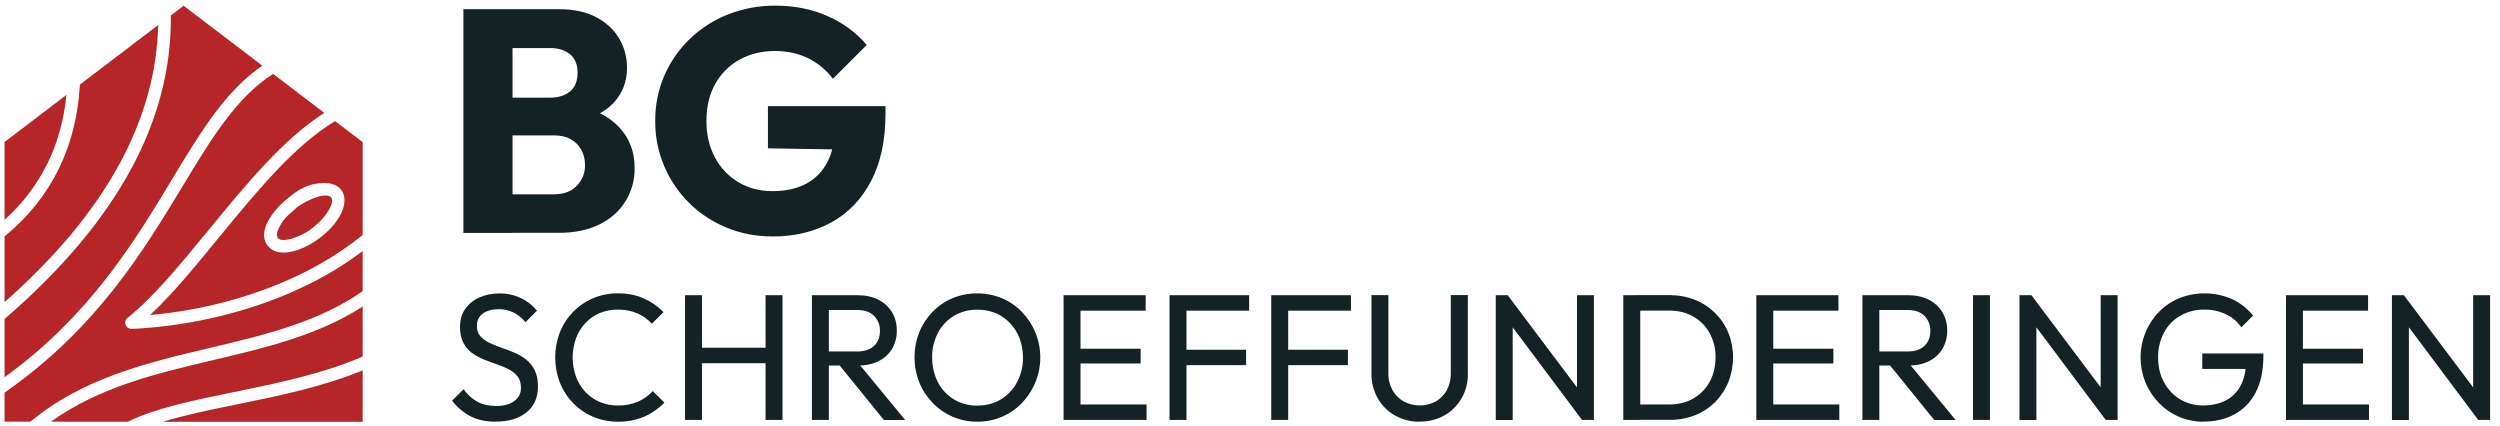
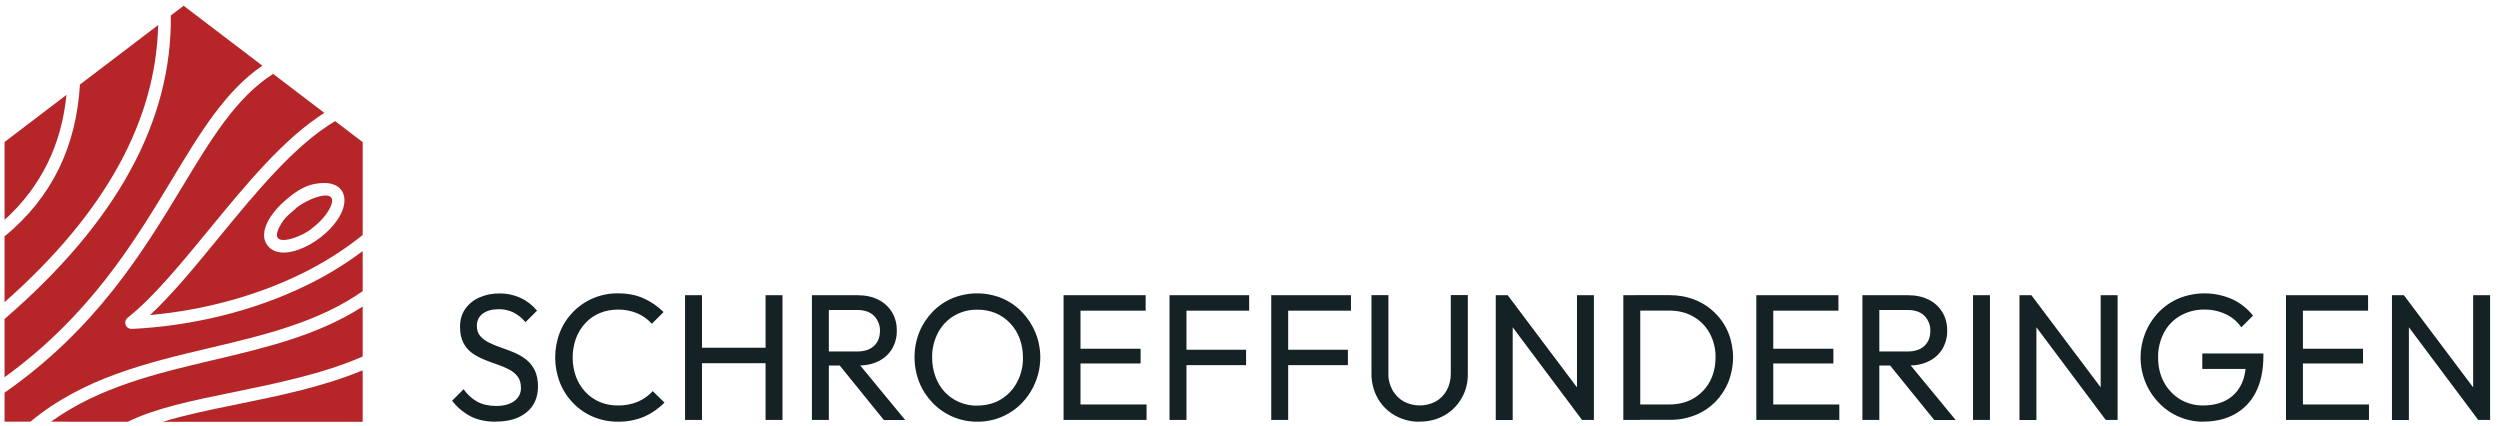
<svg xmlns="http://www.w3.org/2000/svg" id="Laag_1" version="1.1" viewBox="0 0 2524.3 430.6">
  <defs>
    <style>
      .st0 {
        fill: none;
      }

      .st1 {
        fill: #b62528;
        fill-rule: evenodd;
      }

      .st2 {
        fill: #142125;
      }

      .st3 {
        clip-path: url(#clippath);
      }
    </style>
    <clipPath id="clippath">
      <rect class="st0" x="4.6" y="5.8" width="361.6" height="420.1" />
    </clipPath>
  </defs>
  <g id="Group_2674">
-     <path id="Path_734" class="st2" d="M506.3,235.2v-39h53.1c9.8,0,17.5-2.9,23-8.6,5.5-5.6,8.5-13.2,8.3-21.1,0-5.4-1.2-10.7-3.8-15.4-2.5-4.4-6.2-8.1-10.7-10.6-4.6-2.6-10.2-3.8-16.8-3.8h-53.1v-38.1h49c8.3,0,15-2.1,20.2-6.2,5.1-4.2,7.7-10.5,7.7-19,0-8.3-2.6-14.6-7.7-18.7s-11.8-6.2-20.2-6.2h-49V9.3h58.6c14.5,0,26.8,2.7,37,8,10.1,5.3,17.9,12.5,23.2,21.4,5.3,9,8.1,19.3,8,29.8,0,13.9-4.5,25.6-13.4,35.2-9,9.6-22.2,16.2-39.7,19.8l1.3-17c19,3.6,33.7,11,44,22.1,10.3,11.1,15.5,24.7,15.5,41,.2,11.8-3,23.4-9.1,33.4-6.1,9.9-14.8,17.8-26.2,23.5s-25.1,8.6-41.1,8.6h-57.9ZM467.9,235.2V9.3h49.6v225.9h-49.6ZM779.6,238.7c-15.9.1-31.6-2.9-46.2-9-43.8-17.9-72.2-60.6-71.8-107.8-.1-15.7,3-31.3,9.3-45.8,6.1-13.9,14.8-26.5,25.8-37,11.1-10.6,24.2-19,38.6-24.6,15.1-5.9,31.2-8.9,47.4-8.8,19.4,0,37.1,3.5,53,10.6,15.2,6.6,28.8,16.5,39.5,29.1l-34.2,34.2c-6.7-9-15.5-16.2-25.6-21.1-9.8-4.7-20.9-7-33.3-7s-25.1,2.9-35.5,8.8c-10.3,5.7-18.8,14.3-24.5,24.6-5.9,10.6-8.8,22.9-8.8,37s2.9,26.5,8.6,37.1c5.4,10.3,13.6,19,23.7,25,10,6,21.5,9,34.6,9s24.5-2.5,33.8-7.5c9.2-4.9,16.7-12.5,21.4-21.8,5-9.5,7.5-21.1,7.5-34.7l33.3,22.4-100.8-1.6v-42.6h118.7v7.4c0,27.1-4.9,49.9-14.6,68.3-9.7,18.5-23.1,32.4-40.3,41.8-17.2,9.4-37,14.1-59.4,14.1Z" />
    <path id="Path_735" class="st2" d="M500.6,425.8c-9.9,0-18.4-1.8-25.4-5.4-7.3-3.9-13.7-9.2-18.7-15.8l11.6-11.6c3.6,5.2,8.3,9.5,13.8,12.6,5.2,2.8,11.6,4.3,19.2,4.3s13.5-1.6,18.1-4.9c4.4-3,7-8.1,6.8-13.4,0-4.7-1.1-8.5-3.3-11.4-2.3-3-5.4-5.5-8.8-7.2-3.9-2-7.9-3.7-12.1-5.1-4.4-1.5-8.7-3.1-13.1-4.9-4.2-1.7-8.3-3.9-12-6.5-3.7-2.7-6.7-6.2-8.8-10.3-2.2-4.2-3.4-9.6-3.4-16,0-7.1,1.7-13.2,5.2-18.2,3.6-5.1,8.5-9.1,14.2-11.6,6.4-2.8,13.3-4.2,20.2-4.1,7.7-.1,15.2,1.5,22.1,4.8,6.2,2.9,11.7,7.3,16,12.6l-11.6,11.6c-3.3-4-7.4-7.4-12.1-9.8-4.6-2.2-9.7-3.4-14.8-3.3-6.8,0-12.2,1.5-16.2,4.4-4,3-6,7.1-6,12.4,0,4.2,1.1,7.7,3.4,10.3,2.5,2.8,5.5,5,8.8,6.6,3.9,1.9,7.9,3.6,12.1,5,4.4,1.5,8.8,3.2,13.2,5,4.3,1.8,8.3,4.1,12,6.9,3.7,2.9,6.7,6.6,8.8,10.8,2.2,4.4,3.4,9.9,3.4,16.6,0,11.1-3.8,19.8-11.5,26.1-7.7,6.3-18.1,9.4-31.1,9.4ZM624,425.8c-8.7,0-17.2-1.6-25.2-5-7.6-3.2-14.5-8-20.2-13.9-5.8-6-10.3-13-13.3-20.7-6.3-16.3-6.3-34.3,0-50.6,3-7.7,7.6-14.7,13.3-20.6,11.9-12.2,28.3-19,45.3-18.8,9.9,0,18.6,1.7,26.1,5.1,7.4,3.3,14.2,8,20,13.8l-11.8,11.8c-4.1-4.5-9-8.1-14.6-10.5-6.2-2.6-12.9-3.9-19.7-3.8-6.3,0-12.5,1.1-18.3,3.5-5.5,2.3-10.4,5.7-14.5,10.1-4.2,4.5-7.4,9.7-9.5,15.4-4.5,12.6-4.5,26.3,0,38.8,2.1,5.7,5.4,11,9.5,15.4,4.1,4.3,9,7.8,14.5,10.1,5.8,2.4,12,3.6,18.3,3.5,7,.2,14-1.2,20.5-3.9,5.6-2.5,10.6-6.1,14.7-10.6l11.8,11.6c-5.8,6-12.7,10.8-20.4,14.2-8.4,3.5-17.3,5.2-26.4,5.1h0ZM691.7,424v-125.9h17.1v125.9h-17.1ZM773,424v-125.9h17.1v125.9h-17.1ZM703.3,366.7v-15.6h73.9v15.6h-73.9ZM831.3,369.2v-14.3h34.1c7.4,0,13.1-1.9,17.1-5.6,4-3.8,6-8.8,6-15.2.2-5.6-2-11.1-5.9-15.1-3.9-4-9.6-6-17-6h-34.3v-14.9h34.8c8,0,14.9,1.5,20.9,4.6,5.7,2.8,10.4,7.2,13.7,12.6,3.3,5.5,4.9,11.9,4.8,18.3.2,6.6-1.5,13-4.8,18.7-3.3,5.4-8,9.7-13.7,12.4-5.9,3-12.9,4.4-20.9,4.4h-34.8ZM819.8,424v-125.9h17.1v125.9h-17.1ZM892.4,424l-45.7-56.4,16.1-5.6,51.2,62.1h-21.6ZM987.1,425.8c-17.1.2-33.5-6.7-45.4-19-5.8-6-10.4-13-13.5-20.8-6.4-16.2-6.4-34.3,0-50.5,3.1-7.7,7.7-14.7,13.4-20.6,5.7-5.9,12.6-10.6,20.1-13.8,16-6.5,33.9-6.5,49.9,0,7.6,3.2,14.5,7.9,20.2,13.8,5.8,6,10.4,13,13.6,20.7,10.1,24.3,4.7,52.3-13.5,71.3-11.8,12.2-28,19-44.9,18.9h0ZM986.8,409.5c9.1,0,17-2.1,23.9-6.3,6.9-4.2,12.5-10.1,16.2-17.2,4.1-7.7,6.2-16.4,6-25.1,0-6.6-1.1-13.2-3.4-19.3-2.2-5.7-5.4-10.9-9.6-15.3-4.1-4.3-9-7.8-14.5-10.1-5.9-2.4-12.2-3.6-18.5-3.5-8.3-.2-16.5,2-23.7,6.2-6.8,4.1-12.4,10-16.1,17.1-4,7.7-6.1,16.3-5.9,25,0,6.7,1.1,13.3,3.4,19.5,2.1,5.7,5.3,11,9.4,15.4,4.1,4.3,9,7.8,14.5,10.1,5.8,2.5,12.1,3.7,18.4,3.6h0ZM1073.9,424v-125.9h17.1v125.9h-17.1ZM1085.5,424v-15.6h72.2v15.6h-72.2ZM1085.5,367v-14.9h66.2v14.9h-66.2ZM1085.5,313.7v-15.6h71.3v15.6h-71.3ZM1180.9,424v-125.9h17.1v125.9h-17.1ZM1192.5,368.7v-15.6h65.7v15.6h-65.7ZM1192.5,313.7v-15.6h68.8v15.6h-68.8ZM1283.6,424v-125.9h17.1v125.9h-17.1ZM1295.3,368.7v-15.6h65.7v15.6h-65.7ZM1295.3,313.7v-15.6h68.8v15.6h-68.8ZM1433.5,425.8c-8.7.2-17.3-2-25-6.3-7.2-4.1-13.2-10-17.3-17.2-4.3-7.6-6.5-16.2-6.4-25v-79.3h17.1v78.9c-.2,6,1.3,12,4.2,17.2,2.7,4.7,6.6,8.6,11.3,11.3,10.1,5.3,22.2,5.3,32.3,0,4.7-2.7,8.5-6.6,11.1-11.3,2.8-5.2,4.2-11.1,4.1-17.1v-79.1h17.2v79.5c.2,8.7-2,17.3-6.4,24.9-4.1,7.1-10.1,13.1-17.2,17.1-7.6,4.3-16.3,6.4-25,6.3ZM1510.3,424v-125.9h12l5.1,19.8v106.2h-17.1ZM1597.4,424l-77.3-103.3,2.2-22.7,77.5,103.1-2.4,22.9ZM1597.4,424l-5.1-18.7v-107.2h17.1v125.9h-12ZM1650.4,424v-15.6h35c9.3,0,17.5-2,24.5-6.1,6.9-4,12.6-9.8,16.4-16.8,3.9-7.1,5.9-15.4,5.9-24.7.2-8.5-1.9-17-6-24.5-3.8-7-9.6-12.8-16.5-16.7-7-4-15.1-6-24.3-6h-34.8v-15.6h35.2c8.7,0,17.4,1.5,25.5,4.7,15.3,6,27.5,18,33.8,33.2,6.4,16,6.4,33.9,0,50-3.1,7.5-7.6,14.3-13.3,20.1-5.8,5.7-12.7,10.3-20.2,13.2-8.1,3.2-16.7,4.8-25.3,4.7h-35.8ZM1639.1,424v-125.9h17.1v125.9h-17.1ZM1773.4,424v-125.9h17.1v125.9h-17.1ZM1785,424v-15.6h72.2v15.6h-72.2ZM1785,367v-14.9h66.2v14.9h-66.2ZM1785,313.7v-15.6h71.3v15.6h-71.3ZM1891.9,369.2v-14.3h34.1c7.4,0,13.1-1.9,17.1-5.6,4-3.8,6-8.8,6-15.2.2-5.6-2-11.1-5.9-15.1-3.9-4-9.6-6-17-6h-34.3v-14.9h34.8c8,0,14.9,1.5,20.9,4.6,5.7,2.8,10.4,7.2,13.7,12.6,3.3,5.5,4.9,11.9,4.8,18.3.2,6.6-1.5,13-4.8,18.7-3.3,5.4-8,9.7-13.7,12.4-5.9,3-12.9,4.4-20.9,4.4h-34.8ZM1880.5,424v-125.9h17.1v125.9h-17.1ZM1953,424l-45.7-56.4,16.2-5.6,51.2,62.1h-21.6ZM1992.2,424v-125.9h17.1v125.9h-17.1ZM2039.1,424v-125.9h12l5.1,19.8v106.2h-17.1ZM2126.2,424l-77.3-103.3,2.2-22.7,77.5,103.1-2.4,22.9ZM2126.2,424l-5.1-18.7v-107.2h17.1v125.9h-12ZM2224.9,425.8c-16.9.1-33.2-6.7-44.9-18.9-24.9-25.6-24.8-66.4,0-92,5.8-5.9,12.7-10.6,20.4-13.8,17.2-6.8,36.3-6.5,53.3.9,8.3,3.8,15.6,9.5,21.2,16.7l-11.8,11.8c-4-5.8-9.4-10.4-15.8-13.3-6.7-3.1-14-4.7-21.4-4.6-8.5-.2-17,2-24.4,6.2-7,4-12.7,9.9-16.5,17.1-4,7.7-6.1,16.3-5.9,25,0,9.6,2,18,6,25.2,3.8,7,9.3,12.9,16.2,17.1,7,4.2,15.1,6.3,23.2,6.2,8.8,0,16.5-1.7,23-5.1,6.4-3.3,11.6-8.6,15-15,3.5-6.6,5.3-14.7,5.3-24.2l10.3,7.4h-54.4v-15.6h61.7v2.5c0,14.6-2.6,26.9-7.7,36.7-4.7,9.4-12.2,17.2-21.4,22.2-9.1,5-19.6,7.4-31.3,7.4h0ZM2308.2,424v-125.9h17.1v125.9h-17.1ZM2319.8,424v-15.6h72.2v15.6h-72.2ZM2319.8,367v-14.9h66.2v14.9h-66.2ZM2319.8,313.7v-15.6h71.3v15.6h-71.3ZM2415.2,424v-125.9h12l5.1,19.8v106.2h-17.1ZM2502.3,424l-77.3-103.3,2.2-22.7,77.5,103.1-2.4,22.9ZM2502.3,424l-5.1-18.7v-107.2h17.1v125.9h-12Z" />
    <g id="Group_2673">
      <g class="st3">
        <g id="Group_745">
          <path id="Path_720" class="st1" d="M4.6,221.9v-78.5h0l62.5-47.6c-2.5,25.1-8.8,48-18.9,68.7-10.7,21.8-25.5,41.3-43.6,57.5M4.6,305.2v-66.5c24-19.7,42.3-42.6,55-68.7,12.3-25.3,19.3-53.5,21.1-84.6l79-60.1c-1.1,47.8-14.2,94.7-39.3,140.7-25.8,47.3-64.4,93.7-115.8,139.1M4.6,380.9v-58.8c56.6-48.8,99-98.8,127-150,27.9-51,41.5-103.2,40.9-156.5l12.9-9.8,79.5,60.5c-37.1,25.3-62.5,67.2-91.8,115.8-37.8,62.6-82.5,136.5-168.5,198.8M366.2,373.9v52h-201.9c22.1-6.8,47.8-12.1,74.8-17.6,41.8-8.5,86.7-17.6,127.1-34.4M366.2,309.5v50.5c-40.5,17.6-86.7,27-129.6,35.8-41.1,8.4-79.2,16.1-107.5,30H51.5c48.4-34.9,106.4-48.7,163.7-62.2,53.4-12.6,106.2-25.1,151-54.1M366.2,253.5v40.5c-44.7,31.3-99,44.2-153.9,57.2-63.9,15.1-128.6,30.5-181.6,74.6H4.6v-29.3c92.9-64.9,139.8-142.5,179.4-207.8,29.4-48.7,54.6-90.4,91.8-114.1l51.7,39.4c-41.2,26-79.8,73.1-116.7,118.1-28.5,34.7-55.9,68.1-81.9,88.7-2.8,2.2-3.2,6.2-1.1,8.9,1.3,1.7,3.5,2.6,5.6,2.4,59.9-2.9,122.1-17.7,175.7-43.8,20.1-9.7,39.2-21.3,57-34.7M332.7,210.8c-3.3,6.4-9.4,13.4-17.4,19.5-7.7,7.7-45.8,23.4-33.1-1.3,5.6-10.8,10.7-12.8,17.5-19.5,15.5-11.6,44.4-20.7,33.1,1.3M270.2,247.9c14.7,19.5,59.8-4.3,73.7-31.3,9.2-17.9,1.6-31.8-16.1-31.8s-28,7.7-39.2,17.1c-13.9,11.7-28.9,32.2-18.5,46M366.2,143.4v93.9c-19.3,15.5-40.3,28.7-62.6,39.5-46.6,22.7-99.8,36.6-152.1,41.3,22.5-20.9,45.5-49,69.2-77.9,37.5-45.7,76.9-93.8,117.7-117.9l27.8,21.2Z" />
        </g>
      </g>
    </g>
  </g>
</svg>